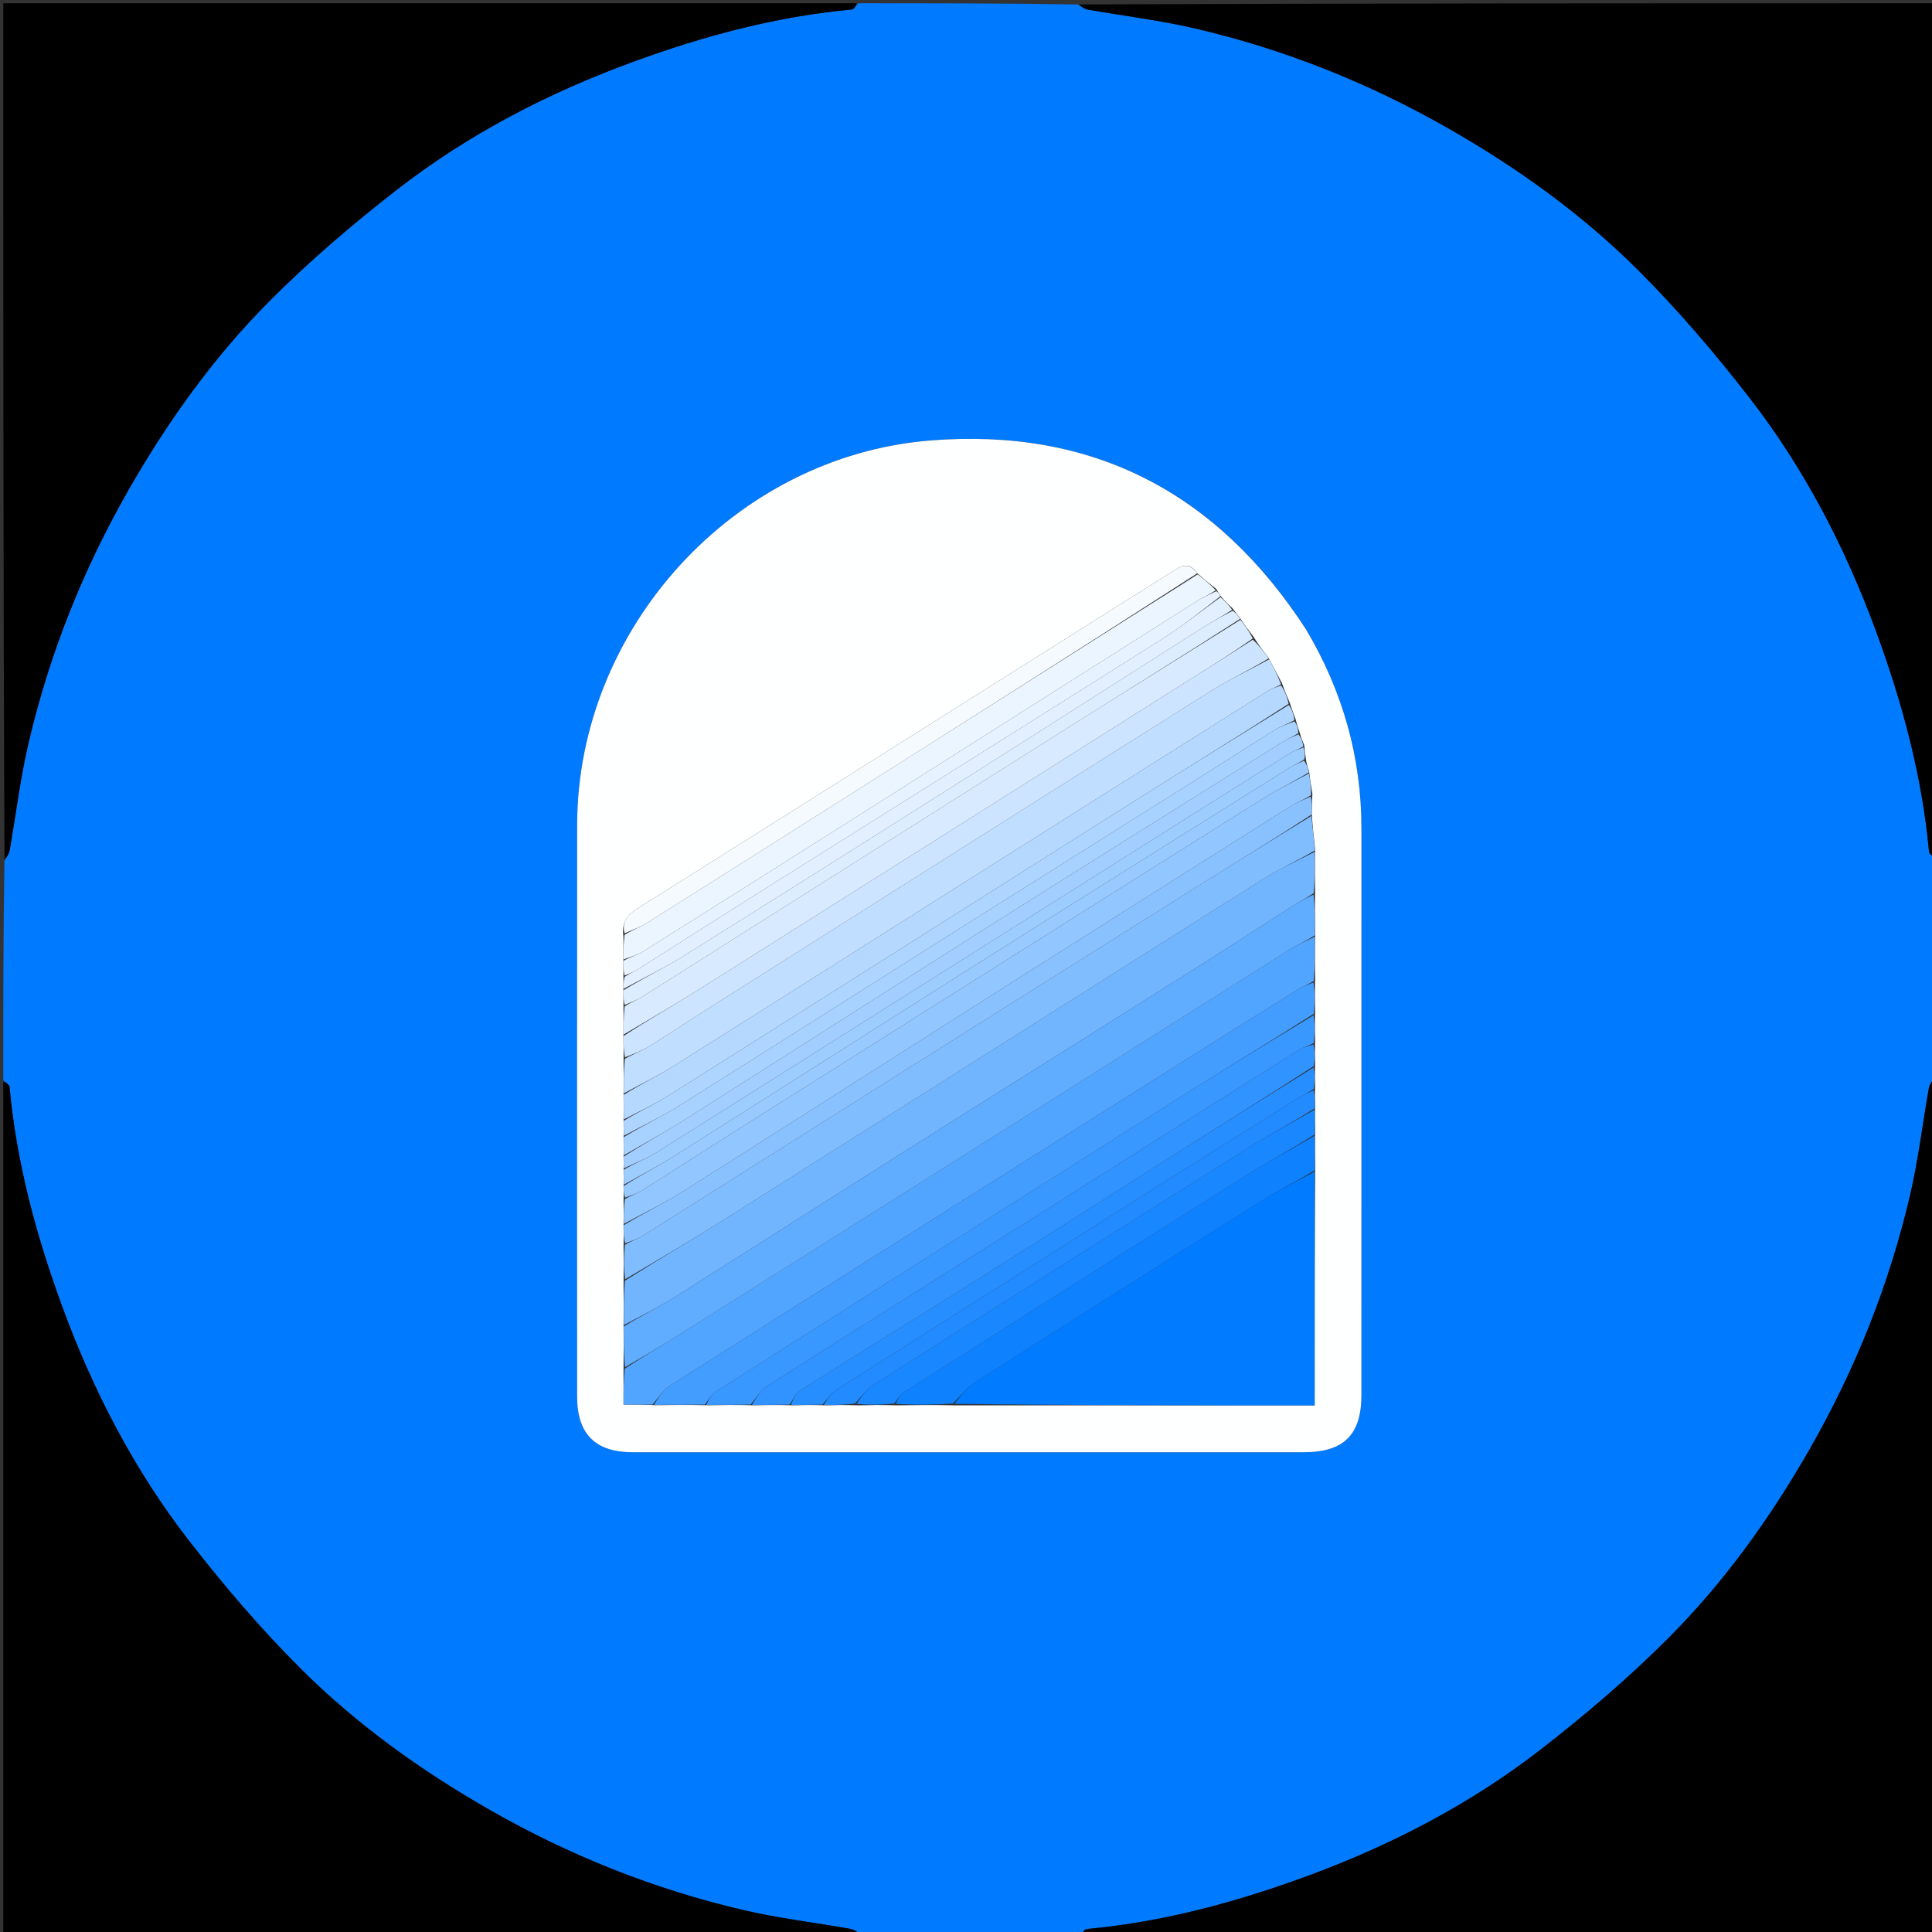
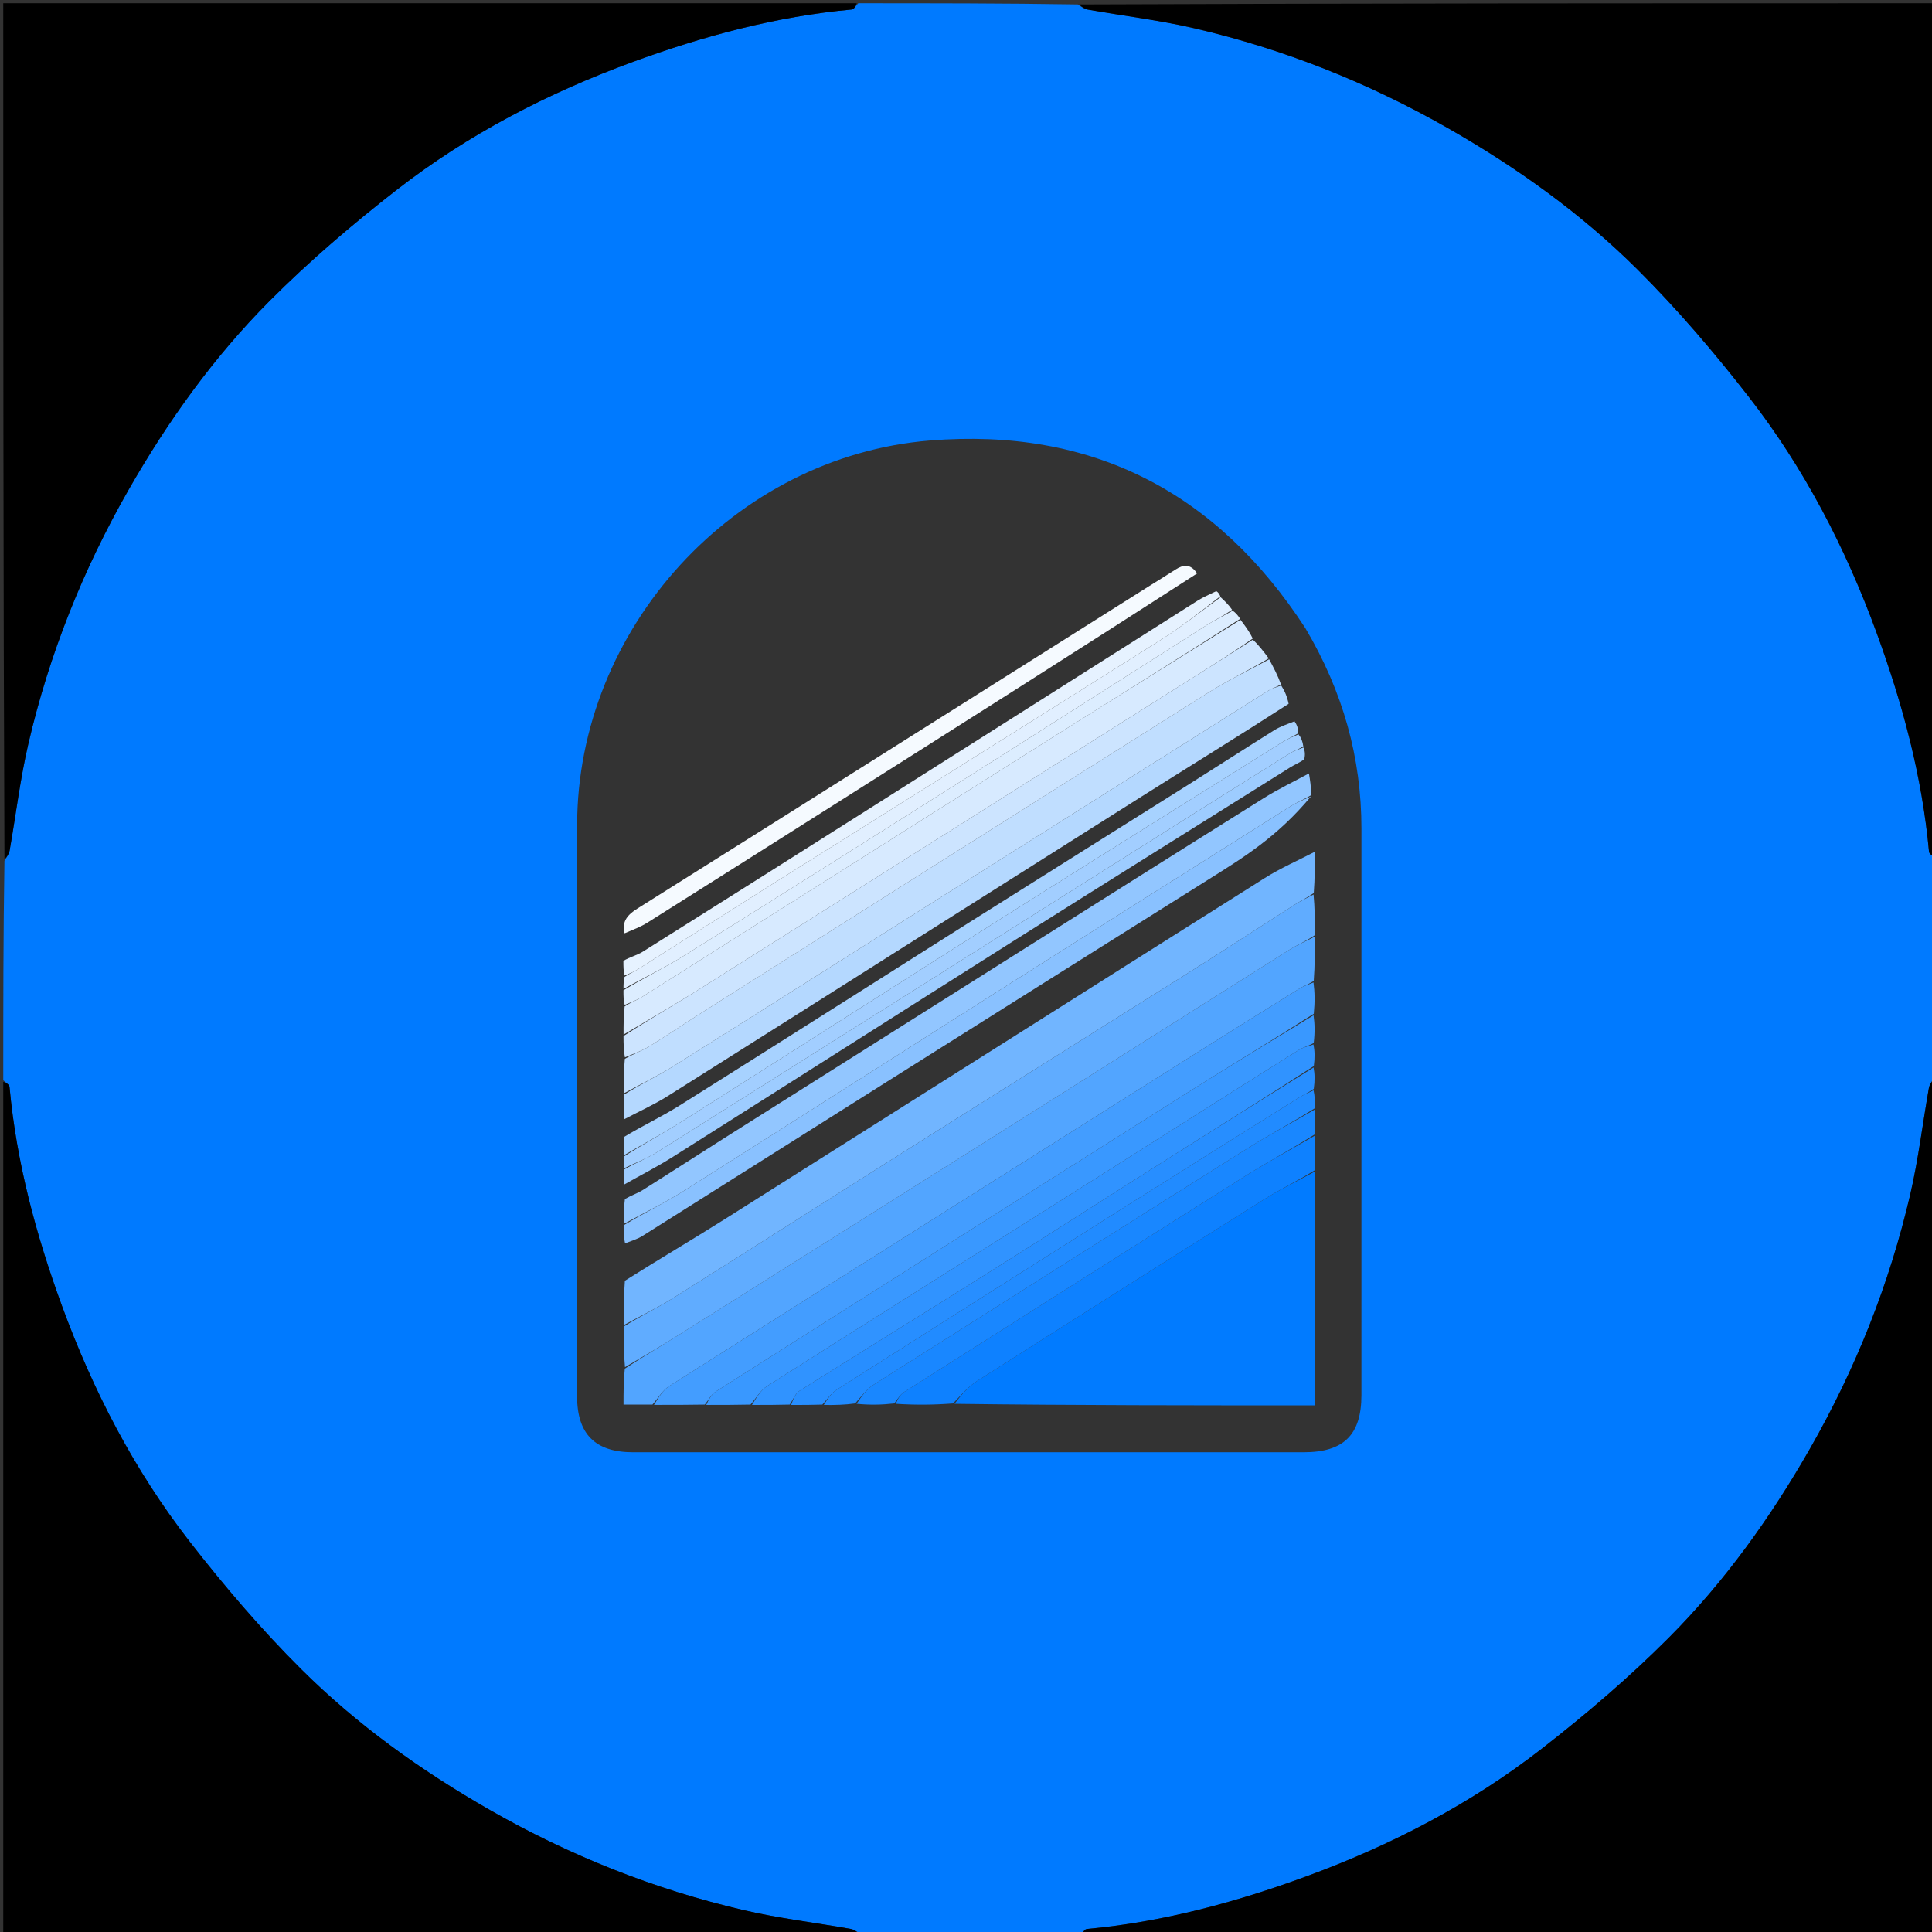
<svg xmlns="http://www.w3.org/2000/svg" version="1.1" id="Layer_1" x="0px" y="0px" width="100%" viewBox="0 0 592 592" enable-background="new 0 0 592 592" xml:space="preserve">
  <rect x="0" y="0" width="592" height="592" fill="#333333" stroke="none" />
  <path fill="#007AFF" opacity="1" stroke="none" d=" M263,1   C285.354,1 307.708,1 330.236,1.364   C331.424,2.151 332.401,2.778 333.456,2.964   C344.356,4.882 355.394,6.194 366.154,8.701   C393.521,15.077 419.4,25.392 443.828,39.35   C464.932,51.41 484.621,65.509 501.797,82.623   C513.998,94.78 525.283,107.998 535.863,121.608   C552.841,143.449 565.492,167.857 575.005,193.835   C582.968,215.58 588.962,237.819 591.085,260.982   C591.151,261.707 592.336,262.33 593,263   C593,285.354 593,307.708 592.636,330.236   C591.85,331.422 591.222,332.399 591.036,333.454   C589.118,344.355 587.807,355.392 585.3,366.153   C578.923,393.519 568.609,419.399 554.65,443.826   C542.59,464.93 528.492,484.621 511.377,501.795   C499.219,513.996 486.002,525.282 472.392,535.862   C450.551,552.841 426.143,565.492 400.166,575.005   C378.421,582.968 356.183,588.961 333.02,591.085   C332.294,591.152 331.671,592.336 331,593   C308.646,593 286.292,593 263.763,592.636   C262.576,591.849 261.599,591.222 260.543,591.036   C249.643,589.118 238.606,587.806 227.846,585.299   C200.479,578.923 174.599,568.607 150.172,554.649   C129.067,542.59 109.378,528.49 92.203,511.375   C80.003,499.217 68.716,486.001 58.136,472.39   C41.158,450.55 28.508,426.142 18.995,400.164   C11.032,378.419 5.038,356.181 2.915,333.018   C2.849,332.293 1.664,331.67 1,331   C1,308.646 1,286.292 1.364,263.764   C2.151,262.577 2.778,261.6 2.964,260.545   C4.882,249.645 6.194,238.607 8.7,227.847   C15.076,200.48 25.392,174.6 39.35,150.173   C51.409,129.069 65.508,109.379 82.622,92.204   C94.779,80.003 107.997,68.718 121.607,58.138   C143.448,41.16 167.856,28.508 193.833,18.995   C215.578,11.032 237.817,5.039 260.98,2.915   C261.706,2.848 262.329,1.664 263,1  M400.008,192.516   C372.919,150.83 334.668,130.95 284.972,134.98   C224.92,139.849 176.897,192.574 176.842,252.87   C176.789,311.201 176.827,369.533 176.833,427.864   C176.834,439.432 182.392,444.997 193.956,444.998   C262.454,445.004 330.952,445.003 399.45,444.999   C411.768,444.998 417.166,439.652 417.167,427.458   C417.171,369.627 417.162,311.795 417.172,253.964   C417.176,232.139 411.491,211.899 400.008,192.516  z" />
  <path fill="#000000" opacity="1" stroke="none" d=" M262.531,1   C262.329,1.664 261.706,2.848 260.98,2.915   C237.817,5.039 215.578,11.032 193.833,18.995   C167.856,28.508 143.448,41.16 121.607,58.138   C107.997,68.718 94.779,80.003 82.622,92.204   C65.508,109.379 51.409,129.069 39.35,150.173   C25.392,174.6 15.076,200.48 8.7,227.847   C6.194,238.607 4.882,249.645 2.964,260.545   C2.778,261.6 2.151,262.577 1.364,263.295   C1,175.74 1,88.479 1,1   C88.021,1 175.042,1 262.531,1  z" />
  <path fill="#000000" opacity="1" stroke="none" d=" M331.469,593   C331.671,592.336 332.294,591.152 333.02,591.085   C356.183,588.961 378.421,582.968 400.166,575.005   C426.143,565.492 450.551,552.841 472.392,535.862   C486.002,525.282 499.219,513.996 511.377,501.795   C528.492,484.621 542.59,464.93 554.65,443.826   C568.609,419.399 578.923,393.519 585.3,366.153   C587.807,355.392 589.118,344.355 591.036,333.454   C591.222,332.399 591.85,331.422 592.636,330.704   C593,418.26 593,505.521 593,593   C505.979,593 418.958,593 331.469,593  z" />
  <path fill="#000000" opacity="1" stroke="none" d=" M1,331.469   C1.664,331.67 2.849,332.293 2.915,333.018   C5.038,356.181 11.032,378.419 18.995,400.164   C28.508,426.142 41.158,450.55 58.136,472.39   C68.716,486.001 80.003,499.217 92.203,511.375   C109.378,528.49 129.067,542.59 150.172,554.649   C174.599,568.607 200.479,578.923 227.846,585.299   C238.606,587.806 249.643,589.118 260.543,591.036   C261.599,591.222 262.576,591.849 263.295,592.636   C175.74,593 88.479,593 1,593   C1,505.979 1,418.958 1,331.469  z" />
  <path fill="#000000" opacity="1" stroke="none" d=" M593,262.531   C592.336,262.33 591.151,261.707 591.085,260.982   C588.962,237.819 582.968,215.58 575.005,193.835   C565.492,167.857 552.841,143.449 535.863,121.608   C525.283,107.998 513.998,94.78 501.797,82.623   C484.621,65.509 464.932,51.41 443.828,39.35   C419.4,25.392 393.521,15.077 366.154,8.701   C355.394,6.194 344.356,4.882 333.456,2.964   C332.401,2.778 331.424,2.151 330.705,1.364   C418.26,1 505.521,1 593,1   C593,88.021 593,175.042 593,262.531  z" />
-   <path fill="#FEFFFF" opacity="1" stroke="none" d=" M400.179,192.839   C411.491,211.899 417.176,232.139 417.172,253.964   C417.162,311.795 417.171,369.627 417.167,427.458   C417.166,439.652 411.768,444.998 399.45,444.999   C330.952,445.003 262.454,445.004 193.956,444.998   C182.392,444.997 176.834,439.432 176.833,427.864   C176.827,369.533 176.789,311.201 176.842,252.87   C176.897,192.574 224.92,139.849 284.972,134.98   C334.668,130.95 372.919,150.83 400.179,192.839  M377.694,186.423   C376.464,185.277 375.234,184.132 373.87,182.436   C373.581,181.957 373.293,181.477 372.651,180.436   C370.768,178.956 368.885,177.476 366.633,175.428   C364.816,172.72 362.626,172.948 360.182,174.533   C357.388,176.345 354.538,178.072 351.721,179.848   C327.913,194.856 304.109,209.869 280.301,224.877   C251.987,242.726 223.684,260.594 195.334,278.385   C192.397,280.227 190.42,282.318 191.017,286.904   C191.021,289.272 191.025,291.64 191.014,294.84   C191.022,296.229 191.031,297.618 191.027,299.807   C191.037,300.875 191.047,301.943 191.029,303.842   C191.042,305.23 191.055,306.617 191.04,308.905   C191.052,311.609 191.063,314.313 191.036,317.891   C191.065,319.937 191.094,321.983 191.075,324.942   C191.097,328.304 191.119,331.665 191.071,335.91   C191.099,338.278 191.126,340.646 191.072,343.844   C191.102,345.233 191.133,346.622 191.074,348.864   C191.103,350.577 191.131,352.29 191.072,354.802   C191.104,355.871 191.136,356.939 191.072,358.838   C191.104,360.228 191.135,361.618 191.071,363.806   C191.104,364.874 191.138,365.941 191.072,367.894   C191.101,370.267 191.13,372.641 191.062,375.868   C191.099,377.584 191.136,379.299 191.07,381.926   C191.104,385.291 191.138,388.657 191.071,392.945   C191.104,397.304 191.138,401.663 191.066,406.94   C191.101,410.965 191.136,414.99 191.058,419.927   C191.058,423.345 191.058,426.763 191.058,430.385   C194.415,430.385 197.172,430.385 200.858,430.577   C205.891,430.516 210.925,430.455 216.875,430.599   C221.239,430.531 225.602,430.463 230.872,430.606   C234.572,430.536 238.272,430.465 242.862,430.612   C245.9,430.54 248.939,430.468 252.865,430.62   C255.89,430.548 258.915,430.475 262.846,430.627   C266.541,430.55 270.237,430.473 274.853,430.624   C280.545,430.551 286.236,430.479 292.839,430.631   C329.386,430.631 365.932,430.631 402.833,430.631   C402.833,406.467 402.833,382.739 402.983,358.104   C402.933,354.739 402.883,351.375 402.979,347.131   C402.93,344.756 402.881,342.382 402.974,339.159   C402.927,337.441 402.88,335.723 402.972,333.139   C402.925,331.096 402.878,329.052 402.972,326.142   C402.926,324.097 402.88,322.053 402.973,319.117   C402.926,316.415 402.879,313.713 402.969,310.111   C402.925,307.079 402.881,304.047 402.975,300.094   C402.926,295.735 402.878,291.377 402.964,286.099   C402.92,282.074 402.876,278.049 402.964,273.104   C402.921,269.077 402.878,265.05 402.96,260.133   C402.583,256.762 402.207,253.391 401.945,249.166   C401.976,247.441 402.006,245.717 402.136,243.195   C401.785,241.127 401.434,239.06 401.119,236.286   C400.722,235.194 400.325,234.102 400.088,232.216   C399.975,231.149 399.863,230.082 399.646,228.388   C399.179,227.229 398.712,226.07 398.17,224.224   C397.79,223.148 397.41,222.072 396.975,220.305   C396.402,218.816 395.83,217.327 395.128,215.145   C394.398,213.435 393.668,211.725 392.816,209.336   C391.509,206.902 390.202,204.467 388.618,201.44   C387.128,199.534 385.638,197.627 384.062,195.053   C382.742,193.34 381.422,191.628 379.926,189.327   C379.294,188.544 378.662,187.762 377.694,186.423  z" />
  <path fill="#017BFF" opacity="1" stroke="none" d=" M402.833,359.011   C402.833,382.739 402.833,406.467 402.833,430.631   C365.932,430.631 329.386,430.631 292.468,430.156   C294.491,427.505 296.631,424.929 299.321,423.214   C328.569,404.573 357.875,386.021 387.242,367.568   C392.253,364.419 397.627,361.849 402.833,359.011  z" />
  <path fill="#71B5FF" opacity="1" stroke="none" d=" M191.171,406.021   C191.138,401.663 191.104,397.304 191.474,392.447   C201.952,385.83 212.122,379.859 222.089,373.569   C277.247,338.761 332.337,303.845 387.516,269.07   C392.38,266.004 397.717,263.687 402.835,261.023   C402.878,265.05 402.921,269.077 402.563,273.64   C400.28,275.221 398.337,276.172 396.526,277.328   C386.293,283.861 376.14,290.52 365.872,296.996   C337.309,315.01 308.676,332.915 280.12,350.941   C255.5,366.484 230.981,382.186 206.339,397.693   C201.466,400.76 196.236,403.26 191.171,406.021  z" />
  <path fill="#52A5FF" opacity="1" stroke="none" d=" M199.929,430.385   C197.172,430.385 194.415,430.385 191.058,430.385   C191.058,426.763 191.058,423.345 191.449,419.387   C197.235,415.578 202.677,412.384 208.015,409.025   C244.041,386.358 280.056,363.672 316.054,340.959   C342.349,324.369 368.602,307.712 394.908,291.141   C397.419,289.56 400.183,288.383 402.83,287.019   C402.878,291.377 402.926,295.735 402.553,300.583   C400.788,301.694 399.361,302.182 398.113,302.957   C387.084,309.811 376.066,316.683 365.085,323.612   C311.728,357.277 258.37,390.941 205.082,424.715   C203.002,426.033 201.631,428.47 199.929,430.385  z" />
  <path fill="#60ACFF" opacity="1" stroke="none" d=" M402.897,286.559   C400.183,288.383 397.419,289.56 394.908,291.141   C368.602,307.712 342.349,324.369 316.054,340.959   C280.056,363.672 244.041,386.358 208.015,409.025   C202.677,412.384 197.235,415.578 191.506,418.931   C191.136,414.99 191.101,410.965 191.119,406.481   C196.236,403.26 201.466,400.76 206.339,397.693   C230.981,382.186 255.5,366.484 280.12,350.941   C308.676,332.915 337.309,315.01 365.872,296.996   C376.14,290.52 386.293,283.861 396.526,277.328   C398.337,276.172 400.28,275.221 402.497,274.1   C402.876,278.049 402.92,282.074 402.897,286.559  z" />
-   <path fill="#80BDFF" opacity="1" stroke="none" d=" M402.897,260.578   C397.717,263.687 392.38,266.004 387.516,269.07   C332.337,303.845 277.247,338.761 222.089,373.569   C212.122,379.859 201.952,385.83 191.524,391.986   C191.138,388.657 191.104,385.291 191.479,381.437   C193.544,380.218 195.324,379.683 196.84,378.729   C222.472,362.599 248.057,346.395 273.681,330.252   C305.919,309.942 338.168,289.651 370.442,269.399   C380.857,262.863 391.365,256.476 401.831,250.021   C402.207,253.391 402.583,256.762 402.897,260.578  z" />
  <path fill="#C0DEFF" opacity="1" stroke="none" d=" M191.142,335.026   C191.119,331.665 191.097,328.304 191.459,324.448   C194.238,322.847 196.77,321.963 199.002,320.59   C204.811,317.015 210.457,313.176 216.223,309.53   C267.681,276.984 319.127,244.419 370.65,211.977   C376.499,208.293 382.802,205.33 388.895,202.033   C390.202,204.467 391.509,206.902 392.52,209.702   C391.015,210.585 389.711,210.95 388.613,211.641   C360.602,229.273 332.603,246.926 304.62,264.604   C271.861,285.3 239.145,306.063 206.344,326.692   C201.461,329.763 196.218,332.262 191.142,335.026  z" />
  <path fill="#439DFF" opacity="1" stroke="none" d=" M200.394,430.481   C201.631,428.47 203.002,426.033 205.082,424.715   C258.37,390.941 311.728,357.277 365.085,323.612   C376.066,316.683 387.084,309.811 398.113,302.957   C399.361,302.182 400.788,301.694 402.484,301.044   C402.881,304.047 402.925,307.079 402.566,310.64   C389.285,319.106 376.333,326.923 363.546,335.003   C315.426,365.408 267.353,395.886 219.311,426.414   C217.914,427.302 217.063,429.048 215.958,430.394   C210.925,430.455 205.891,430.516 200.394,430.481  z" />
  <path fill="#D7EAFF" opacity="1" stroke="none" d=" M380.103,189.915   C381.422,191.628 382.742,193.34 383.857,195.661   C377.74,199.976 371.819,203.665 365.92,207.39   C315.317,239.34 264.733,271.32 214.103,303.226   C206.535,307.995 198.756,312.428 191.074,317.017   C191.063,314.313 191.052,311.609 191.396,308.376   C193.406,307.072 195.166,306.464 196.699,305.496   C239.354,278.553 281.967,251.544 324.629,224.612   C343.072,212.97 361.609,201.477 380.103,189.915  z" />
  <path fill="#92C6FF" opacity="1" stroke="none" d=" M191.159,375.014   C191.13,372.641 191.101,370.267 191.478,367.419   C193.54,366.214 195.316,365.675 196.832,364.722   C205.566,359.234 214.215,353.612 222.935,348.102   C250.927,330.415 278.933,312.75 306.943,295.091   C333.683,278.233 360.41,261.353 387.206,244.583   C391.667,241.791 396.449,239.51 401.083,236.992   C401.434,239.06 401.785,241.127 401.732,243.668   C399.394,245.088 397.352,245.863 395.541,247.005   C366.586,265.258 337.634,283.518 308.733,301.856   C275.599,322.881 242.551,344.042 209.376,365.001   C203.529,368.695 197.242,371.694 191.159,375.014  z" />
  <path fill="#B4D8FF" opacity="1" stroke="none" d=" M191.106,335.468   C196.218,332.262 201.461,329.763 206.344,326.692   C239.145,306.063 271.861,285.3 304.62,264.604   C332.603,246.926 360.602,229.273 388.613,211.641   C389.711,210.95 391.015,210.585 392.58,210.042   C393.668,211.725 394.398,213.435 394.859,215.663   C379.642,225.485 364.642,234.706 349.755,244.107   C301.387,274.651 253.076,305.287 204.69,335.803   C200.377,338.523 195.675,340.625 191.154,343.014   C191.126,340.646 191.099,338.278 191.106,335.468  z" />
  <path fill="#3998FF" opacity="1" stroke="none" d=" M216.416,430.497   C217.063,429.048 217.914,427.302 219.311,426.414   C267.353,395.886 315.426,365.408 363.546,335.003   C376.333,326.923 389.285,319.106 402.497,311.09   C402.879,313.713 402.926,316.415 402.545,319.591   C400.736,320.605 399.227,320.942 397.993,321.716   C385.02,329.851 372.088,338.05 359.152,346.243   C346.22,354.435 333.311,362.665 320.365,370.835   C291.93,388.782 263.453,406.663 235.083,424.711   C233.01,426.029 231.655,428.474 229.966,430.395   C225.602,430.463 221.239,430.531 216.416,430.497  z" />
  <path fill="#CCE4FF" opacity="1" stroke="none" d=" M191.055,317.454   C198.756,312.428 206.535,307.995 214.103,303.226   C264.733,271.32 315.317,239.34 365.92,207.39   C371.819,203.665 377.74,199.976 383.899,195.995   C385.638,197.627 387.128,199.534 388.757,201.737   C382.802,205.33 376.499,208.293 370.65,211.977   C319.127,244.419 267.681,276.984 216.223,309.53   C210.457,313.176 204.811,317.015 199.002,320.59   C196.77,321.963 194.238,322.847 191.483,323.992   C191.094,321.983 191.065,319.937 191.055,317.454  z" />
-   <path fill="#EBF5FF" opacity="1" stroke="none" d=" M367.001,175.996   C368.885,177.476 370.768,178.956 372.506,180.86   C370.585,182.184 368.719,182.943 367.043,184.003   C332.295,205.994 297.576,228.03 262.836,250.034   C240.894,263.932 218.944,277.816 196.947,291.626   C195.174,292.739 193.011,293.228 191.029,294.008   C191.025,291.64 191.021,289.272 191.386,286.429   C193.974,284.882 196.321,284.011 198.394,282.707   C218.241,270.225 238.046,257.676 257.855,245.133   C294.24,222.092 330.62,199.042 367.001,175.996  z" />
  <path fill="#3093FF" opacity="1" stroke="none" d=" M230.419,430.501   C231.655,428.474 233.01,426.029 235.083,424.711   C263.453,406.663 291.93,388.782 320.365,370.835   C333.311,362.665 346.22,354.435 359.152,346.243   C372.088,338.05 385.02,329.851 397.993,321.716   C399.227,320.942 400.736,320.605 402.476,320.037   C402.88,322.053 402.926,324.097 402.575,326.664   C387.954,336.124 373.704,345.023 359.509,354.007   C340.526,366.022 321.627,378.172 302.613,390.139   C283.456,402.195 264.18,414.061 245.04,426.142   C243.669,427.007 242.978,428.951 241.972,430.394   C238.272,430.465 234.572,430.536 230.419,430.501  z" />
  <path fill="#0E81FF" opacity="1" stroke="none" d=" M402.908,358.558   C397.627,361.849 392.253,364.419 387.242,367.568   C357.875,386.021 328.569,404.573 299.321,423.214   C296.631,424.929 294.491,427.505 292.012,430.043   C286.236,430.479 280.545,430.551 274.48,430.149   C275.085,428.611 275.889,427.272 277.068,426.523   C311.782,404.474 346.505,382.438 381.303,360.522   C388.322,356.101 395.648,352.168 402.833,348.01   C402.883,351.375 402.933,354.739 402.908,358.558  z" />
-   <path fill="#89C1FF" opacity="1" stroke="none" d=" M191.111,375.441   C197.242,371.694 203.529,368.695 209.376,365.001   C242.551,344.042 275.599,322.881 308.733,301.856   C337.634,283.518 366.586,265.258 395.541,247.005   C397.352,245.863 399.394,245.088 401.682,244.067   C402.006,245.717 401.976,247.441 401.888,249.593   C391.365,256.476 380.857,262.863 370.442,269.399   C338.168,289.651 305.919,309.942 273.681,330.252   C248.057,346.395 222.472,362.599 196.84,378.729   C195.324,379.683 193.544,380.218 191.53,380.982   C191.136,379.299 191.099,377.584 191.111,375.441  z" />
+   <path fill="#89C1FF" opacity="1" stroke="none" d=" M191.111,375.441   C197.242,371.694 203.529,368.695 209.376,365.001   C242.551,344.042 275.599,322.881 308.733,301.856   C337.634,283.518 366.586,265.258 395.541,247.005   C397.352,245.863 399.394,245.088 401.682,244.067   C391.365,256.476 380.857,262.863 370.442,269.399   C338.168,289.651 305.919,309.942 273.681,330.252   C248.057,346.395 222.472,362.599 196.84,378.729   C195.324,379.683 193.544,380.218 191.53,380.982   C191.136,379.299 191.099,377.584 191.111,375.441  z" />
  <path fill="#1987FF" opacity="1" stroke="none" d=" M402.906,347.57   C395.648,352.168 388.322,356.101 381.303,360.522   C346.505,382.438 311.782,404.474 277.068,426.523   C275.889,427.272 275.085,428.611 274.019,430.036   C270.237,430.473 266.541,430.55 262.474,430.15   C263.954,427.865 265.557,425.663 267.696,424.305   C305.935,400.029 344.213,375.816 382.552,351.698   C389.152,347.546 396.064,343.891 402.833,340.007   C402.881,342.382 402.93,344.756 402.906,347.57  z" />
-   <path fill="#ADD5FF" opacity="1" stroke="none" d=" M191.113,343.429   C195.675,340.625 200.377,338.523 204.69,335.803   C253.076,305.287 301.387,274.651 349.755,244.107   C364.642,234.706 379.642,225.485 394.924,216.01   C395.83,217.327 396.402,218.816 396.63,220.679   C394.342,221.937 392.273,222.621 390.477,223.742   C381.729,229.199 373.075,234.807 364.35,240.301   C342.103,254.309 319.813,268.248 297.581,282.281   C267.756,301.107 238.006,320.052 208.134,338.805   C202.695,342.22 196.831,344.96 191.163,348.011   C191.133,346.622 191.102,345.233 191.113,343.429  z" />
  <path fill="#A7D2FF" opacity="1" stroke="none" d=" M191.119,348.438   C196.831,344.96 202.695,342.22 208.134,338.805   C238.006,320.052 267.756,301.107 297.581,282.281   C319.813,268.248 342.103,254.309 364.35,240.301   C373.075,234.807 381.729,229.199 390.477,223.742   C392.273,222.621 394.342,221.937 396.658,221.024   C397.41,222.072 397.79,223.148 397.839,224.652   C396.03,225.82 394.477,226.442 393.082,227.315   C364.762,245.047 336.408,262.725 308.167,280.583   C275.133,301.472 242.222,322.557 209.203,343.472   C203.324,347.196 197.181,350.503 191.16,354.003   C191.131,352.29 191.103,350.577 191.119,348.438  z" />
  <path fill="#F5FAFF" opacity="1" stroke="none" d=" M366.817,175.712   C330.62,199.042 294.24,222.092 257.855,245.133   C238.046,257.676 218.241,270.225 198.394,282.707   C196.321,284.011 193.974,284.882 191.388,285.985   C190.42,282.318 192.397,280.227 195.334,278.385   C223.684,260.594 251.987,242.726 280.301,224.877   C304.109,209.869 327.913,194.856 351.721,179.848   C354.538,178.072 357.388,176.345 360.182,174.533   C362.626,172.948 364.816,172.72 366.817,175.712  z" />
  <path fill="#278EFF" opacity="1" stroke="none" d=" M242.417,430.503   C242.978,428.951 243.669,427.007 245.04,426.142   C264.18,414.061 283.456,402.195 302.613,390.139   C321.627,378.172 340.526,366.022 359.509,354.007   C373.704,345.023 387.954,336.124 402.505,327.098   C402.878,329.052 402.925,331.096 402.566,333.653   C400.834,334.848 399.451,335.439 398.191,336.228   C381.965,346.384 365.731,356.527 349.55,366.754   C318.445,386.414 287.36,406.106 256.323,425.874   C254.609,426.965 253.414,428.87 251.977,430.396   C248.939,430.468 245.9,430.54 242.417,430.503  z" />
  <path fill="#A2CEFF" opacity="1" stroke="none" d=" M191.116,354.403   C197.181,350.503 203.324,347.196 209.203,343.472   C242.222,322.557 275.133,301.472 308.167,280.583   C336.408,262.725 364.762,245.047 393.082,227.315   C394.477,226.442 396.03,225.82 397.877,224.996   C398.712,226.07 399.179,227.229 399.354,228.733   C397.86,229.614 396.575,230.016 395.469,230.707   C383.907,237.927 372.363,245.176 360.834,252.45   C307.68,285.986 254.544,319.552 201.353,353.03   C198.174,355.032 194.573,356.364 191.168,358.008   C191.136,356.939 191.104,355.871 191.116,354.403  z" />
  <path fill="#9DCCFF" opacity="1" stroke="none" d=" M191.12,358.423   C194.573,356.364 198.174,355.032 201.353,353.03   C254.544,319.552 307.68,285.986 360.834,252.45   C372.363,245.176 383.907,237.927 395.469,230.707   C396.575,230.016 397.86,229.614 399.406,229.046   C399.863,230.082 399.975,231.149 399.667,232.688   C397.917,233.829 396.524,234.397 395.267,235.184   C366.94,252.929 338.586,270.631 310.324,288.48   C275.588,310.418 240.95,332.511 206.22,354.459   C201.347,357.538 196.191,360.17 191.166,363.009   C191.135,361.618 191.104,360.228 191.12,358.423  z" />
-   <path fill="#98C9FF" opacity="1" stroke="none" d=" M191.119,363.407   C196.191,360.17 201.347,357.538 206.22,354.459   C240.95,332.511 275.588,310.418 310.324,288.48   C338.586,270.631 366.94,252.929 395.267,235.184   C396.524,234.397 397.917,233.829 399.587,233.084   C400.325,234.102 400.722,235.194 401.101,236.639   C396.449,239.51 391.667,241.791 387.206,244.583   C360.41,261.353 333.683,278.233 306.943,295.091   C278.933,312.75 250.927,330.415 222.935,348.102   C214.215,353.612 205.566,359.234 196.832,364.722   C195.316,365.675 193.54,366.214 191.527,366.977   C191.138,365.941 191.104,364.874 191.119,363.407  z" />
  <path fill="#218BFF" opacity="1" stroke="none" d=" M252.421,430.508   C253.414,428.87 254.609,426.965 256.323,425.874   C287.36,406.106 318.445,386.414 349.55,366.754   C365.731,356.527 381.965,346.384 398.191,336.228   C399.451,335.439 400.834,334.848 402.497,334.086   C402.88,335.723 402.927,337.441 402.904,339.583   C396.064,343.891 389.152,347.546 382.552,351.698   C344.213,375.816 305.935,400.029 267.696,424.305   C265.557,425.663 263.954,427.865 262.021,430.038   C258.915,430.475 255.89,430.548 252.421,430.508  z" />
  <path fill="#E1EFFF" opacity="1" stroke="none" d=" M374.004,182.987   C375.234,184.132 376.464,185.277 377.547,186.857   C374.783,188.743 372.084,190.065 369.562,191.666   C346.249,206.461 322.998,221.354 299.667,236.12   C269.725,255.069 239.764,273.988 209.718,292.772   C203.712,296.527 197.289,299.615 191.058,303.01   C191.047,301.943 191.037,300.875 191.376,299.329   C192.92,298.277 194.186,297.815 195.299,297.112   C209.37,288.221 223.391,279.25 237.48,270.389   C276.949,245.567 316.477,220.839 355.895,195.938   C362.159,191.982 367.979,187.322 374.004,182.987  z" />
  <path fill="#DCEDFF" opacity="1" stroke="none" d=" M191.043,303.426   C197.289,299.615 203.712,296.527 209.718,292.772   C239.764,273.988 269.725,255.069 299.667,236.12   C322.998,221.354 346.249,206.461 369.562,191.666   C372.084,190.065 374.783,188.743 377.715,187.135   C378.662,187.762 379.294,188.544 380.015,189.621   C361.609,201.477 343.072,212.97 324.629,224.612   C281.967,251.544 239.354,278.553 196.699,305.496   C195.166,306.464 193.406,307.072 191.41,307.926   C191.055,306.617 191.042,305.23 191.043,303.426  z" />
  <path fill="#E6F2FF" opacity="1" stroke="none" d=" M373.937,182.712   C367.979,187.322 362.159,191.982 355.895,195.938   C316.477,220.839 276.949,245.567 237.48,270.389   C223.391,279.25 209.37,288.221 195.299,297.112   C194.186,297.815 192.92,298.277 191.382,298.929   C191.031,297.618 191.022,296.229 191.021,294.424   C193.011,293.228 195.174,292.739 196.947,291.626   C218.944,277.816 240.894,263.932 262.836,250.034   C297.576,228.03 332.295,205.994 367.043,184.003   C368.719,182.943 370.585,182.184 372.683,181.141   C373.293,181.477 373.581,181.957 373.937,182.712  z" />
</svg>